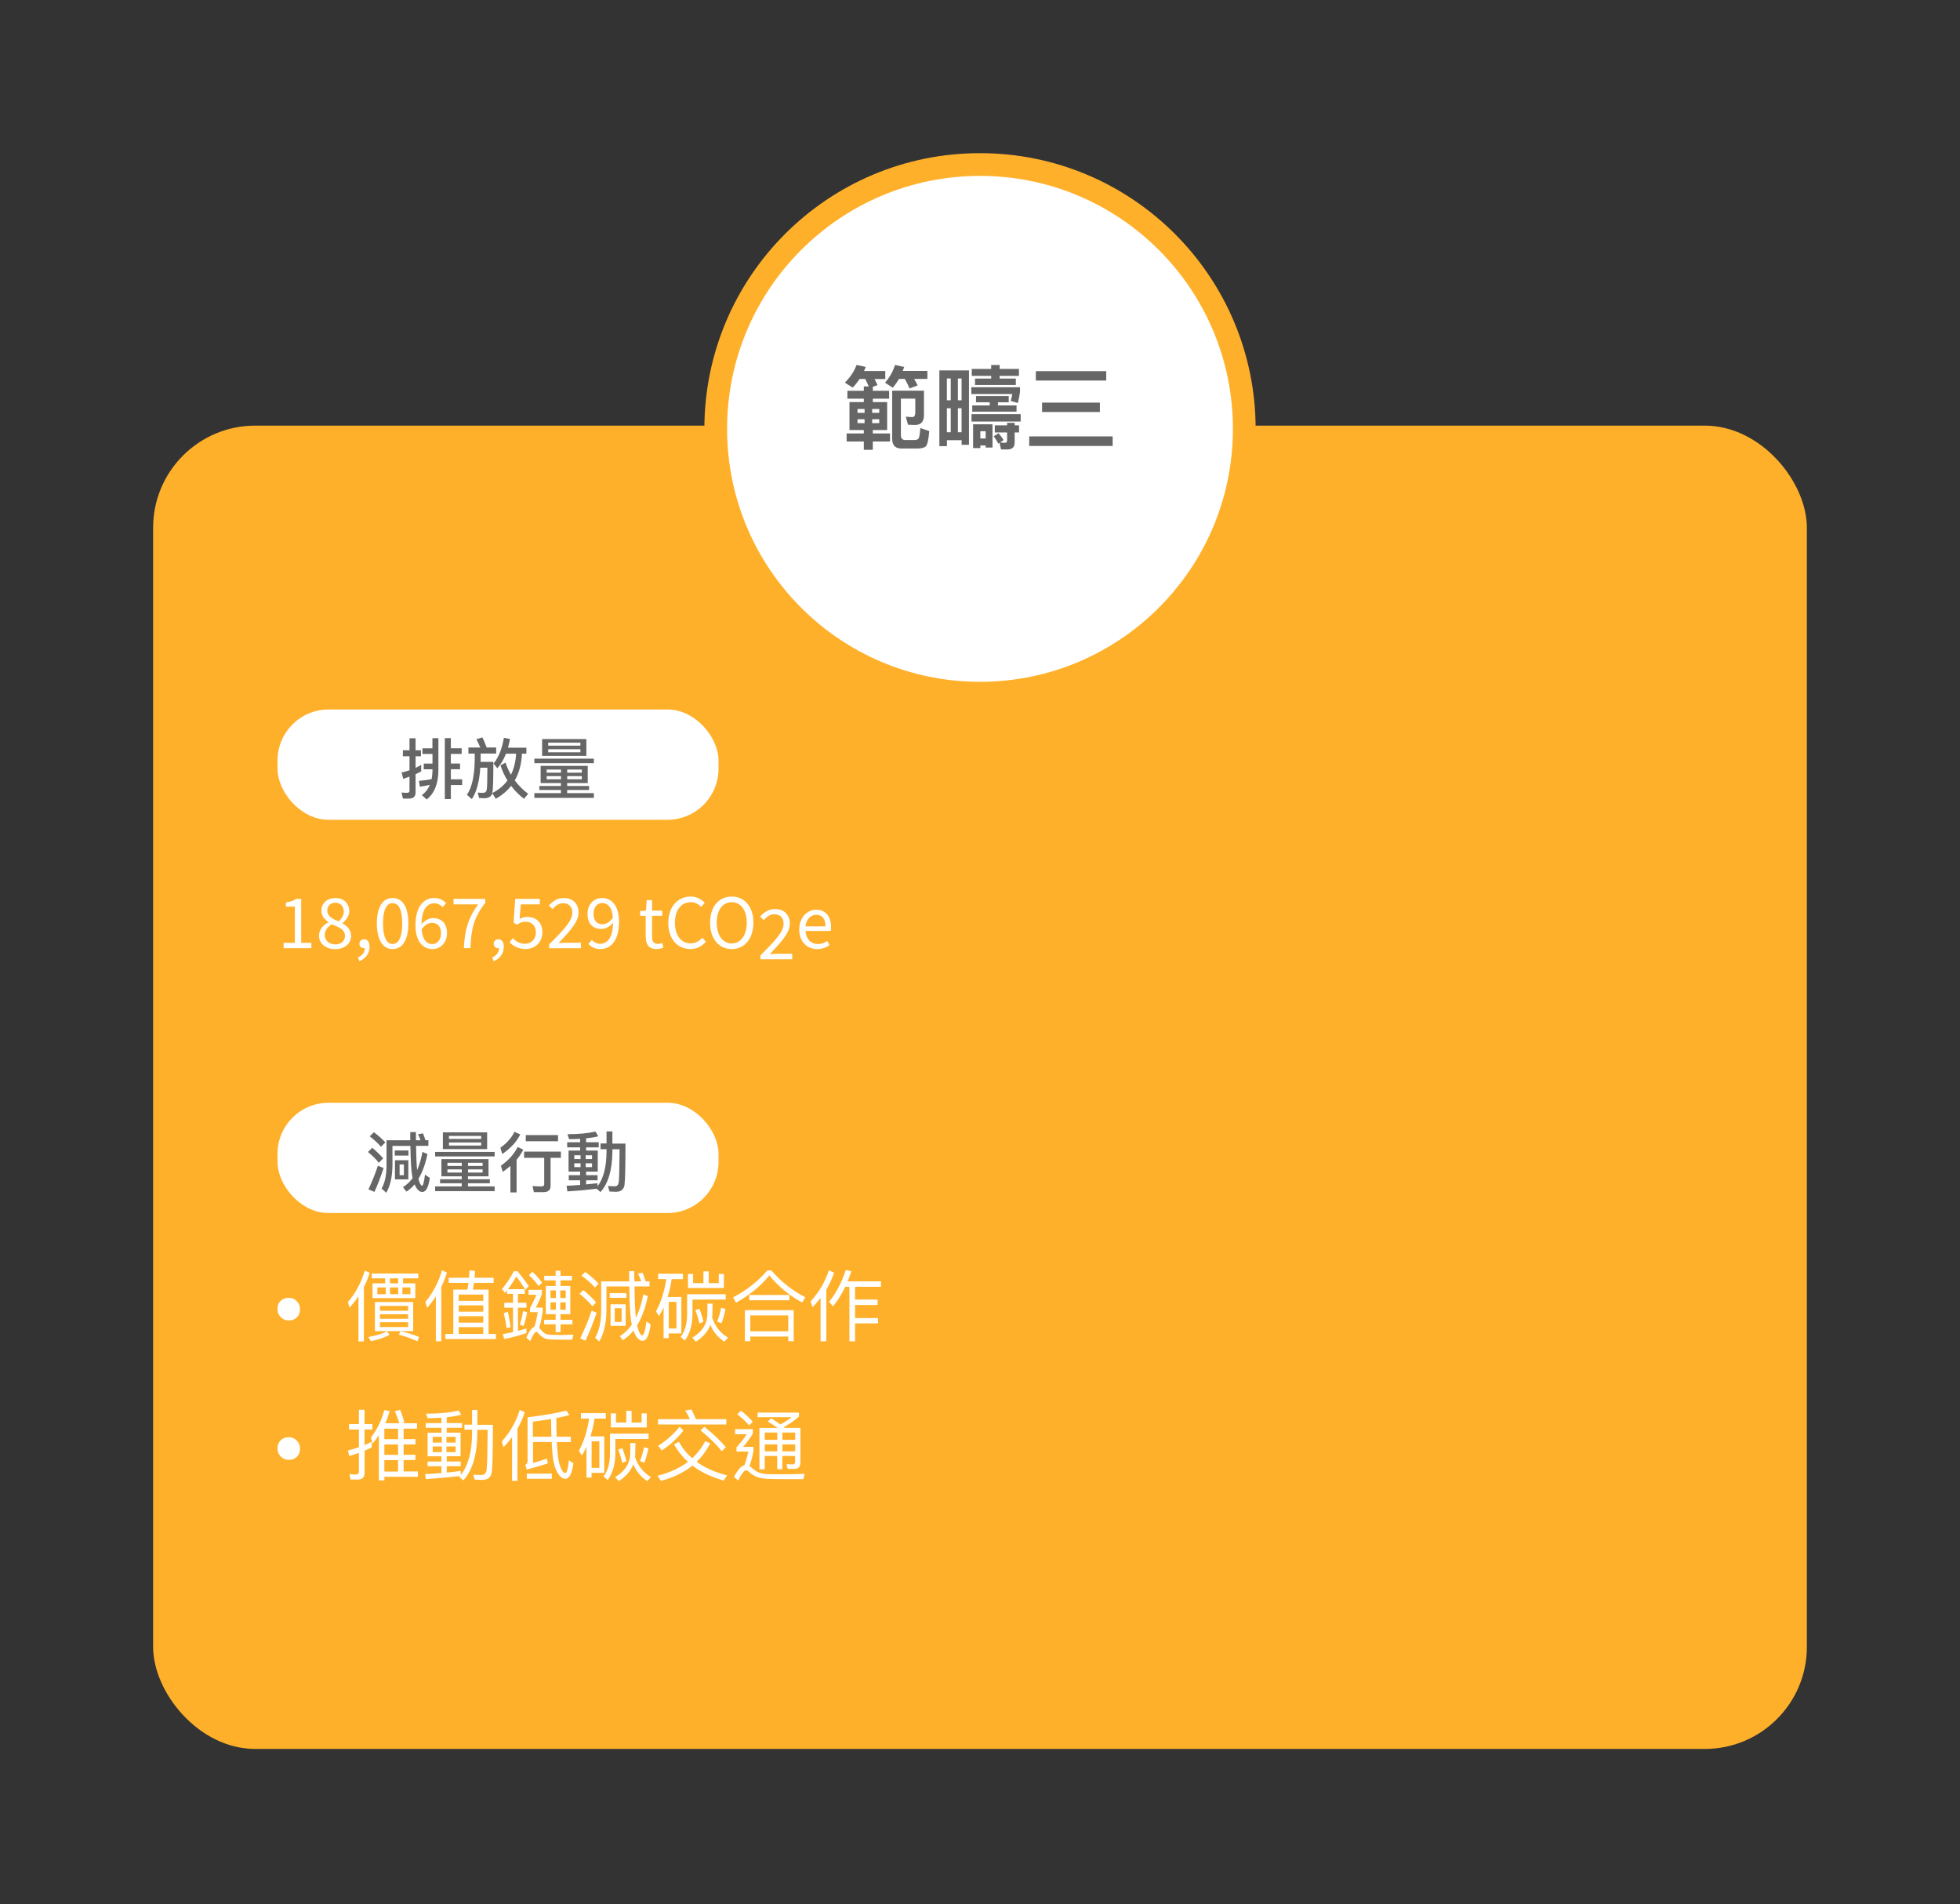
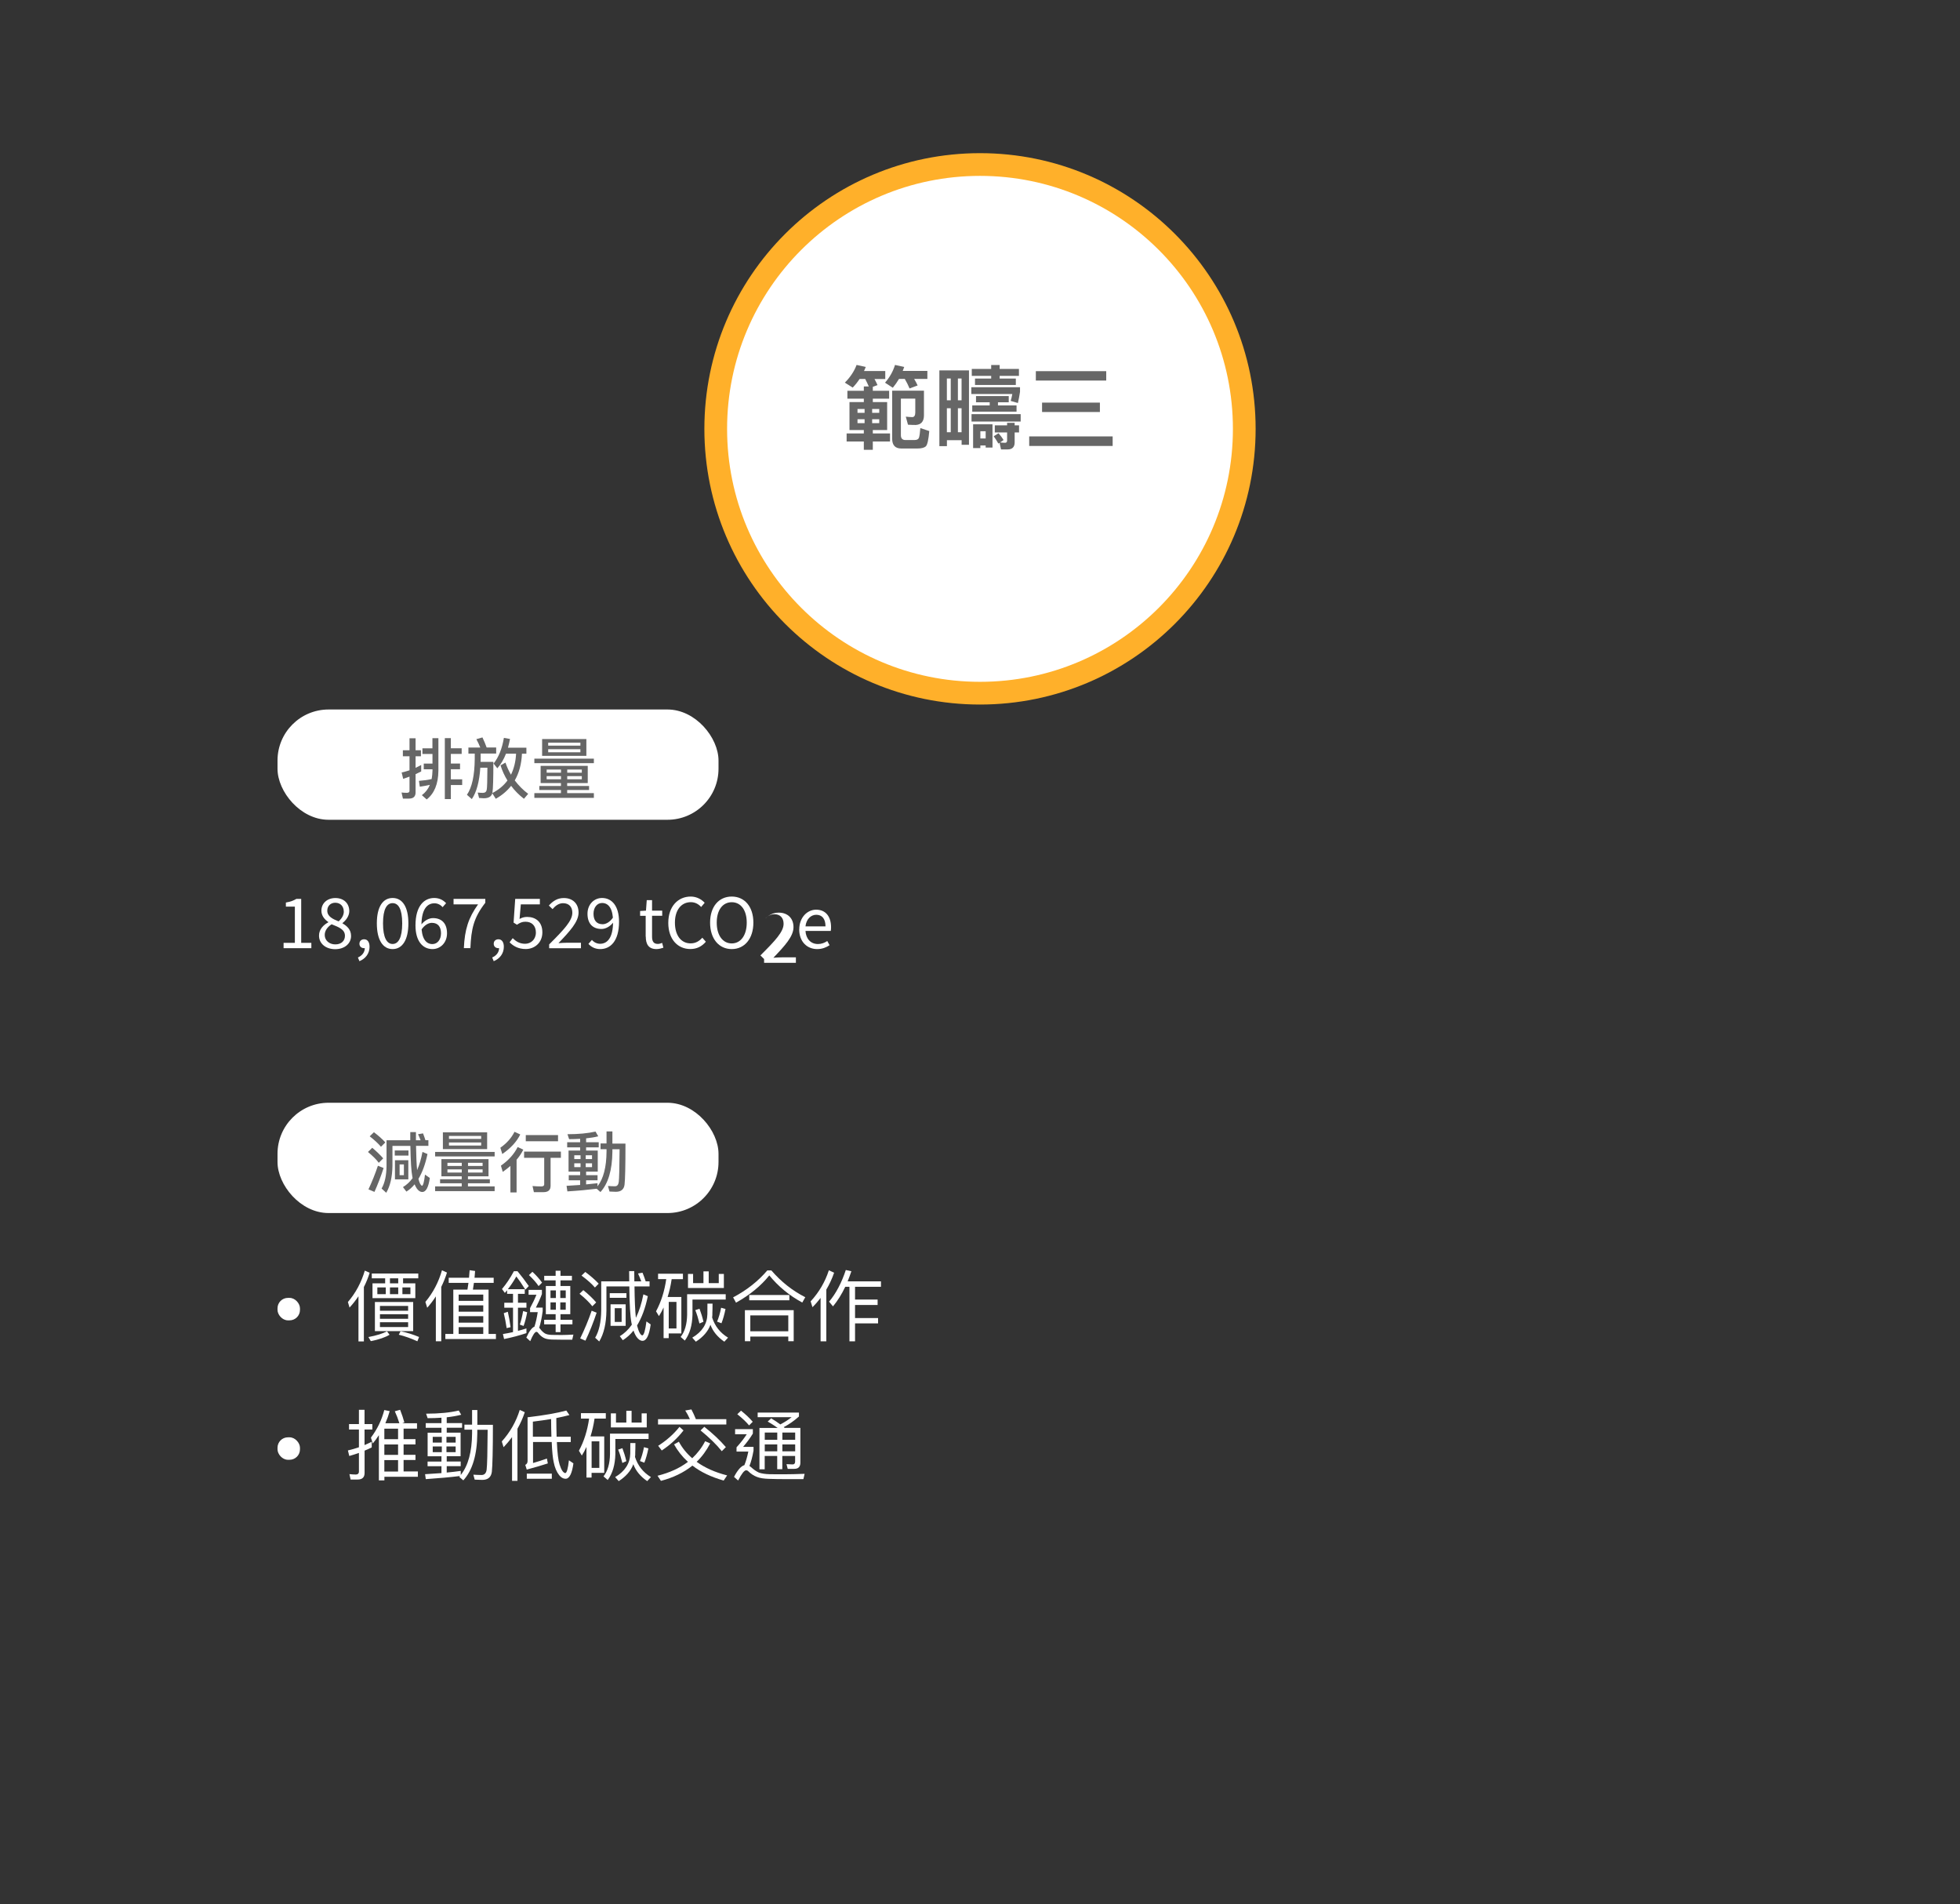
<svg xmlns="http://www.w3.org/2000/svg" id="_圖層_1" data-name="圖層 1" width="384" height="373" viewBox="0 0 384 373">
  <rect x="0" y="0" width="384" height="373" fill="#333333" stroke="none" />
  <g>
-     <rect x="30" y="83.37" width="324" height="259.2" rx="20" ry="20" style="fill: #ffb02a;" />
    <g>
      <circle cx="192" cy="84" r="54" style="fill: #ffb02a;" />
      <circle cx="192" cy="84" r="49.55" style="fill: #fff;" />
    </g>
    <g>
      <rect x="54.37" y="138.97" width="86.4" height="21.6" rx="10" ry="10" style="fill: #fff;" />
      <g>
        <path d="M78.94,156.42l-.27-1.19c.36,.04,.71,.06,1.04,.06s.52-.13,.52-.38v-2.79c-.43,.16-.84,.3-1.24,.43l-.3-1.24c.52-.12,1.04-.26,1.54-.43v-2.75h-1.3v-1.18h1.3v-2.34h1.19v2.34h1.05v1.18h-1.05v2.27c.36-.18,.74-.36,1.1-.56v1.27c-.36,.18-.74,.35-1.1,.52v3.58c0,.8-.43,1.21-1.28,1.21h-1.19Zm5.78-9.86v-1.97h1.17v6.39c-.03,2.57-.79,4.43-2.29,5.61l-.95-.84c.7-.52,1.23-1.19,1.57-2.02-.54,.13-1.19,.25-1.97,.36l-.17-1.14c.98-.08,1.81-.19,2.49-.36,.09-.5,.14-1.04,.16-1.61v-.3h-1.71v-1.11h1.71v-1.89h-1.97v-1.11h1.97Zm3.61-1.97v1.97h2.12v1.11h-2.12v1.89h1.8v1.11h-1.8v1.98h2.22v1.11h-2.22v2.76h-1.18v-11.94h1.18Z" style="fill: #666;" />
        <path d="M94.09,146.41c-.22-.56-.48-1.1-.76-1.63l1.19-.34c.34,.72,.61,1.37,.82,1.97h1.87v1.19h-3.04v1.05c0,.21-.01,.4-.01,.58h2.5c0,3.24-.06,5.25-.18,6-.13,.75-.7,1.13-1.7,1.13-.18,0-.48-.03-.92-.06l-.27-1.06c.38,.04,.71,.06,1.01,.06,.43,0,.69-.21,.76-.62,.08-.41,.12-1.85,.13-4.3h-1.39c-.18,2.72-.73,4.77-1.66,6.14l-.96-.84c1-1.45,1.5-3.8,1.53-7.02v-1.05h-1.24v-1.19h2.33Zm3.35,4.08l-.74-.93c1-1.24,1.67-2.93,2.02-5.03l1.2,.21c-.12,.61-.25,1.18-.4,1.71h3.61v1.18h-.87c-.09,2.02-.56,3.77-1.41,5.23,.74,.98,1.62,1.87,2.63,2.63l-.83,.97c-.98-.76-1.83-1.61-2.51-2.54-.79,1.01-1.79,1.85-3.01,2.54l-.7-1.11c1.24-.63,2.24-1.46,2.99-2.47-.57-.92-1.02-1.9-1.36-2.97l.97-.54c.29,.86,.65,1.65,1.08,2.37,.58-1.18,.92-2.55,1-4.11h-1.98c-.44,1.14-1.01,2.09-1.7,2.86Z" style="fill: #666;" />
        <path d="M116.35,148.6v.88h-11.66v-.88h11.66Zm-1.2,1.41v3.37h-4.03v.57h4.29v.79h-4.29v.61h5.23v.93h-11.66v-.93h5.21v-.61h-4.24v-.79h4.24v-.57h-3.98v-3.37h9.22Zm-.27-5.25v3.29h-8.67v-3.29h8.67Zm-4.97,6.59v-.62h-2.81v.62h2.81Zm0,.67h-2.81v.62h2.81v-.62Zm3.8-5.97v-.58h-6.31v.58h6.31Zm0,.7h-6.31v.6h6.31v-.6Zm-2.58,4.6h2.86v-.62h-2.86v.62Zm2.86,.67h-2.86v.62h2.86v-.62Z" style="fill: #666;" />
      </g>
    </g>
    <g>
      <rect x="54.37" y="216" width="86.4" height="21.6" rx="10" ry="10" style="fill: #fff;" />
      <g>
        <path d="M75.08,226.89l-.87,.87c-.49-.67-1.21-1.37-2.12-2.12l.84-.82c.84,.7,1.55,1.39,2.15,2.07Zm.08,1.88c-.54,1.66-1.14,3.23-1.8,4.69l-1.17-.5c.7-1.5,1.32-3.04,1.85-4.62l1.11,.44Zm.34-5.01l-.86,.86c-.53-.63-1.27-1.32-2.21-2.05l.83-.8c.88,.67,1.63,1.33,2.24,2Zm8.25,2.29c-.41,1.97-1.01,3.59-1.77,4.86,.21,.83,.44,1.27,.7,1.35,.22-.03,.42-.76,.58-2.19l.95,.66c-.26,1.83-.75,2.75-1.48,2.75-.38,0-.73-.22-1.05-.66-.18-.26-.32-.53-.45-.84-.49,.58-1.02,1.06-1.61,1.42l-.67-.88c.72-.44,1.35-1.02,1.89-1.76-.03-.1-.05-.21-.06-.3-.21-1.02-.32-3.03-.38-6.01h-3.51v3.93c-.04,2.18-.44,3.92-1.22,5.25l-.91-.83c.62-1.06,.95-2.53,.97-4.42v-5.04h4.65v-1.59h1.11v1.59h.91c-.16-.43-.32-.82-.5-1.18l.98-.16c.16,.4,.31,.84,.47,1.33h.58v1.11h-2.42c.03,2.05,.1,3.64,.21,4.75,.45-1.02,.8-2.22,1.05-3.56l.98,.41Zm-3.72-.71v1.01h-2.69v-1.01h2.69Zm-.03,1.92v3.74h-2.62v-3.74h2.62Zm-.87,.82h-.84v2.1h.84v-2.1Z" style="fill: #666;" />
        <path d="M96.91,225.63v.88h-11.66v-.88h11.66Zm-1.2,1.41v3.37h-4.03v.57h4.29v.79h-4.29v.61h5.23v.93h-11.66v-.93h5.21v-.61h-4.24v-.79h4.24v-.57h-3.98v-3.37h9.22Zm-.27-5.25v3.29h-8.67v-3.29h8.67Zm-4.97,6.59v-.62h-2.81v.62h2.81Zm0,.67h-2.81v.62h2.81v-.62Zm3.8-5.97v-.58h-6.31v.58h6.31Zm0,.7h-6.31v.6h6.31v-.6Zm-2.58,4.6h2.86v-.62h-2.86v.62Zm2.86,.67h-2.86v.62h2.86v-.62Z" style="fill: #666;" />
        <path d="M101.93,222.21c-.7,1.42-1.87,2.69-3.52,3.83l-.38-1.23c1.26-.89,2.18-1.93,2.77-3.12l1.13,.52Zm.6,2.97c-.35,.7-.79,1.36-1.32,1.98v6.4h-1.21v-5.19c-.47,.4-.96,.79-1.5,1.17l-.36-1.22c1.48-1.04,2.58-2.25,3.28-3.65l1.11,.52Zm7.36,.39v1.21h-2.02v5.49c0,.83-.47,1.24-1.39,1.24h-1.88l-.27-1.2c.6,.05,1.18,.08,1.72,.08,.38,0,.57-.14,.57-.41v-5.2h-3.94v-1.21h7.2Zm-.56-3.24v1.21h-6.32v-1.21h6.32Z" style="fill: #666;" />
        <path d="M119.98,221.64v2.36h2.56c0,4.35-.06,7.04-.18,8.04-.12,.93-.69,1.4-1.71,1.4-.23,0-.65-.03-1.24-.05l-.3-1.09c.52,.04,.98,.06,1.37,.06,.43,0,.67-.29,.75-.86,.08-.65,.13-2.77,.16-6.39h-1.41v.48c-.04,3.6-.82,6.24-2.34,7.9l-.74-.65c-1.68,.21-3.6,.39-5.74,.52l-.16-1.09c.93-.05,1.81-.12,2.66-.17v-.91h-2.23v-1.01h2.23v-.69h-2.27v-4.13h2.27v-.62h-2.54v-1.01h2.54v-.67c-.67,.04-1.4,.07-2.16,.07l-.32-.97c2.18,0,4-.18,5.49-.52l.54,.93c-.7,.18-1.49,.31-2.38,.4v.76h2.47v1.01h-2.47v.62h2.28v4.13h-2.28v.69h2.24v1.01h-2.24v.8c.8-.08,1.54-.16,2.23-.23v.61c1.17-1.5,1.75-3.77,1.77-6.79v-.48h-1.17v-1.13h1.17v-2.36h1.15Zm-6.24,5.39v-.75h-1.23v.75h1.23Zm0,.83h-1.23v.75h1.23v-.75Zm1.01-.83h1.24v-.75h-1.24v.75Zm1.24,.83h-1.24v.75h1.24v-.75Z" style="fill: #666;" />
      </g>
    </g>
    <g>
      <path d="M55.56,184.68h2.21v-7.1h-1.76v-.8c.88-.15,1.52-.39,2.05-.71h.95v8.61h1.99v1.04h-5.44v-1.04Z" style="fill: #fff;" />
      <path d="M62.5,183.25c0-1.25,.91-2.11,1.82-2.59v-.06c-.72-.5-1.35-1.21-1.35-2.23,0-1.48,1.18-2.47,2.73-2.47,1.69,0,2.73,1.07,2.73,2.57,0,1.01-.74,1.88-1.33,2.33v.06c.86,.51,1.68,1.19,1.68,2.48,0,1.45-1.24,2.58-3.11,2.58s-3.17-1.12-3.17-2.65Zm5.08,.04c0-1.25-1.22-1.69-2.61-2.25-.78,.5-1.35,1.22-1.35,2.1,0,1.06,.89,1.84,2.07,1.84s1.89-.69,1.89-1.69Zm-.23-4.76c0-.95-.61-1.71-1.67-1.71-.9,0-1.56,.62-1.56,1.55,0,1.15,1.07,1.64,2.22,2.1,.65-.58,1.02-1.23,1.02-1.94Z" style="fill: #fff;" />
      <path d="M70.11,187.55c.85-.37,1.37-1.04,1.36-1.88l-.13-1.12,.61,.91c-.17,.2-.39,.26-.63,.26-.48,0-.9-.3-.9-.87s.43-.87,.92-.87c.66,0,1.06,.55,1.06,1.46,0,1.31-.76,2.32-1.98,2.83l-.3-.73Z" style="fill: #fff;" />
      <path d="M73.83,180.86c0-3.23,1.17-4.97,3.09-4.97s3.09,1.74,3.09,4.97-1.17,5.04-3.09,5.04-3.09-1.81-3.09-5.04Zm4.97,0c0-2.83-.76-3.96-1.88-3.96s-1.88,1.14-1.88,3.96,.76,4.04,1.88,4.04,1.88-1.21,1.88-4.04Z" style="fill: #fff;" />
      <path d="M81.4,181.26c0-3.88,1.75-5.37,3.67-5.37,1.04,0,1.79,.44,2.33,1.02l-.69,.78c-.39-.47-.98-.76-1.59-.76-1.39,0-2.55,1.1-2.55,4.33,0,2.37,.77,3.66,2.15,3.66,.95,0,1.68-.84,1.68-2.11s-.59-2.05-1.79-2.05c-.63,0-1.41,.38-2.07,1.37l-.04-.98c.61-.81,1.51-1.32,2.33-1.32,1.67,0,2.75,1,2.75,2.98,0,1.85-1.3,3.09-2.85,3.09-1.9,0-3.33-1.54-3.33-4.64Z" style="fill: #fff;" />
      <path d="M93.66,177.14h-4.8v-1.07h6.22v.76c-2.28,2.92-2.76,5.12-2.92,8.88h-1.28c.16-3.64,.89-5.93,2.79-8.58Z" style="fill: #fff;" />
      <path d="M96.42,187.55c.85-.37,1.37-1.04,1.36-1.88l-.13-1.12,.61,.91c-.17,.2-.39,.26-.63,.26-.48,0-.9-.3-.9-.87s.43-.87,.92-.87c.66,0,1.06,.55,1.06,1.46,0,1.31-.76,2.32-1.98,2.83l-.3-.73Z" style="fill: #fff;" />
      <path d="M99.84,184.57l.61-.81c.57,.57,1.3,1.1,2.43,1.1s2.11-.85,2.11-2.2-.81-2.12-2.05-2.12c-.67,0-1.08,.21-1.66,.59l-.66-.42,.32-4.64h4.83v1.07h-3.73l-.25,2.86c.45-.25,.89-.4,1.48-.4,1.64,0,2.99,.94,2.99,3.02s-1.57,3.27-3.25,3.27c-1.55,0-2.5-.65-3.17-1.32Z" style="fill: #fff;" />
      <path d="M107.59,184.98c2.9-2.89,4.54-4.63,4.54-6.19,0-1.1-.6-1.88-1.83-1.88-.81,0-1.5,.51-2.05,1.16l-.72-.7c.81-.89,1.68-1.47,2.93-1.47,1.78,0,2.89,1.13,2.89,2.84,0,1.81-1.66,3.61-3.94,6,.52-.04,1.12-.08,1.62-.08h2.79v1.07h-6.23v-.74Z" style="fill: #fff;" />
      <path d="M115.28,184.88l.69-.78c.39,.47,.98,.76,1.59,.76,1.39,0,2.55-1.1,2.55-4.33,0-2.37-.77-3.66-2.15-3.66-.95,0-1.68,.84-1.68,2.11s.59,2.05,1.79,2.05c.62,0,1.41-.38,2.07-1.37l.04,.98c-.61,.81-1.51,1.32-2.33,1.32-1.67,0-2.75-1-2.75-2.98,0-1.85,1.3-3.09,2.85-3.09,1.9,0,3.33,1.54,3.33,4.64,0,3.88-1.75,5.37-3.68,5.37-1.04,0-1.79-.44-2.32-1.02Z" style="fill: #fff;" />
      <path d="M126.5,183.44v-4.06h-1.09v-.94l1.15-.07,.15-2.06h1.04v2.06h1.99v1.01h-1.99v4.09c0,.9,.29,1.42,1.14,1.42,.26,0,.6-.1,.84-.2l.24,.94c-.41,.14-.9,.27-1.36,.27-1.56,0-2.09-.99-2.09-2.45Z" style="fill: #fff;" />
      <path d="M130.93,180.76c0-3.2,1.89-5.15,4.4-5.15,1.2,0,2.15,.59,2.73,1.22l-.69,.82c-.52-.56-1.18-.94-2.02-.94-1.88,0-3.12,1.54-3.12,4.01s1.19,4.06,3.07,4.06c.95,0,1.67-.41,2.3-1.11l.69,.79c-.78,.91-1.76,1.43-3.04,1.43-2.47,0-4.32-1.91-4.32-5.13Z" style="fill: #fff;" />
      <path d="M139.12,180.72c0-3.18,1.75-5.11,4.24-5.11s4.24,1.94,4.24,5.11-1.75,5.18-4.24,5.18-4.24-2-4.24-5.18Zm7.18,0c0-2.47-1.17-4-2.94-4s-2.94,1.53-2.94,4,1.17,4.07,2.94,4.07,2.94-1.6,2.94-4.07Z" style="fill: #fff;" />
-       <path d="M148.98,187.14c2.9-2.89,4.54-4.63,4.54-6.19,0-1.1-.6-1.88-1.83-1.88-.81,0-1.5,.51-2.05,1.16l-.72-.7c.81-.89,1.68-1.47,2.93-1.47,1.78,0,2.89,1.13,2.89,2.84,0,1.81-1.66,3.61-3.94,6,.52-.04,1.12-.08,1.62-.08h2.79v1.07h-6.23v-.74Z" style="fill: #fff;" />
+       <path d="M148.98,187.14c2.9-2.89,4.54-4.63,4.54-6.19,0-1.1-.6-1.88-1.83-1.88-.81,0-1.5,.51-2.05,1.16c.81-.89,1.68-1.47,2.93-1.47,1.78,0,2.89,1.13,2.89,2.84,0,1.81-1.66,3.61-3.94,6,.52-.04,1.12-.08,1.62-.08h2.79v1.07h-6.23v-.74Z" style="fill: #fff;" />
      <path d="M156.59,182.05c0-2.39,1.61-3.87,3.3-3.87,1.88,0,2.93,1.35,2.93,3.45,0,.26-.02,.53-.06,.71h-4.95c.09,1.56,1.04,2.57,2.44,2.57,.71,0,1.28-.23,1.83-.59l.45,.82c-.64,.42-1.43,.76-2.43,.76-1.96,0-3.52-1.43-3.52-3.85Zm5.14-.6c0-1.47-.66-2.27-1.81-2.27-1.03,0-1.96,.83-2.11,2.27h3.92Z" style="fill: #fff;" />
    </g>
    <g>
      <g>
        <g>
          <path d="M72.42,249.31c-.3,.97-.68,1.91-1.13,2.78v10.66h-1.06v-8.85c-.53,.79-1.12,1.53-1.75,2.22l-.32-1.09c1.53-1.78,2.63-3.84,3.31-6.15l.95,.42Zm3.9,12.13c-.85,.51-2.07,.94-3.67,1.25l-.47-.8c1.6-.3,2.81-.68,3.64-1.13l.5,.68Zm5.63-11.99v.94h-2.98v.98h2.4v2.9h-8.39v-2.9h2.48v-.98h-2.62v-.94h9.1Zm-1,5.58v5.7h-7.5v-5.7h7.5Zm-5.37-2.86h-1.65v1.32h1.65v-1.32Zm4.38,4.57v-.95h-5.52v.95h5.52Zm0,1.57v-.89h-5.52v.89h5.52Zm0,.68h-5.52v.94h5.52v-.94Zm-1.94-8.6h-1.62v.98h1.62v-.98Zm0,1.78h-1.62v1.32h1.62v-1.32Zm4.08,9.72l-.33,.83c-1.18-.54-2.39-.98-3.64-1.29l.35-.68c1.25,.26,2.46,.64,3.63,1.13Zm-1.69-9.72h-1.57v1.32h1.57v-1.32Z" style="fill: #fff;" />
          <path d="M83.7,256.16l-.36-1.15c1.5-1.8,2.59-3.87,3.25-6.2l.98,.45c-.3,.98-.68,1.92-1.12,2.81v10.65h-1.06v-8.79c-.51,.79-1.07,1.53-1.69,2.22Zm9.38-7.21c-.03,.45-.08,.91-.11,1.33h3.75v1h-3.87c-.06,.45-.14,.89-.2,1.32h3.07v8.68h1.44v1h-9.91v-1h1.56v-8.68h2.77c.06-.44,.14-.88,.2-1.32h-3.87v-1h3.98c.05-.5,.09-1,.12-1.48l1.07,.15Zm1.6,5.85v-1.23h-4.82v1.23h4.82Zm0,2.12v-1.24h-4.82v1.24h4.82Zm0,2.15v-1.27h-4.82v1.27h4.82Zm0,2.21v-1.33h-4.82v1.33h4.82Z" style="fill: #fff;" />
          <path d="M99.35,253.43v-.71l-.44,.53-.56-.77c.85-1,1.62-2.15,2.33-3.48h.71c.76,.91,1.5,1.88,2.21,2.9l-.67,.71c-.68-1.09-1.27-1.95-1.77-2.59-.51,.91-1.06,1.74-1.66,2.5h3.31v.91h-1.33v1.74h1.66v.97h-1.66v4.54c.57-.15,1.13-.3,1.66-.48v.92c-1.35,.45-2.81,.85-4.38,1.16l-.23-.98c.67-.11,1.33-.23,1.98-.38v-4.78h-1.71v-.97h1.71v-1.74h-1.17Zm.68,6.53l-.77,.18c-.15-1.03-.33-2-.56-2.93l.79-.27c.21,.88,.39,1.89,.54,3.02Zm3.25-2.93c-.18,1.03-.42,1.92-.7,2.69l-.74-.27c.24-.7,.47-1.57,.65-2.65l.79,.23Zm2.89-4.38v.82c-.33,.89-.73,1.77-1.18,2.65h1.33v.71c-.18,1.32-.41,2.4-.68,3.25,.04,.04,.09,.09,.14,.15,.3,.42,.64,.74,.98,.95,.32,.18,.77,.27,1.35,.29,.56,0,1.19,.02,1.89,.02,.61,0,1.38-.03,2.34-.08l-.23,1h-1.97c-.79,0-1.47-.01-2.04-.03-.7-.03-1.24-.14-1.6-.35-.42-.23-.8-.57-1.15-1.04-.09-.09-.17-.12-.26-.12-.29,0-.7,.6-1.21,1.83l-.76-.7c.54-1.21,1.07-1.94,1.59-2.15,.27-.85,.48-1.78,.64-2.84h-1.5v-.79c.48-.89,.91-1.77,1.25-2.62h-1.54v-.95h2.6Zm.03-1.42l-.68,.68c-.45-.68-1.09-1.39-1.89-2.15l.68-.65c.76,.7,1.38,1.41,1.89,2.12Zm2.66-1.33v-1h.95v1h2.24v.89h-2.24v1.1h1.92v5.52h-1.92v1.1h2.34v.89h-2.34v1.53h-.95v-1.53h-2.25v-.89h2.25v-1.1h-1.92v-5.52h1.92v-1.1h-2.24v-.89h2.24Zm.05,4.35v-1.5h-1.06v1.5h1.06Zm0,.85h-1.06v1.44h1.06v-1.44Zm.86-.85h1.07v-1.5h-1.07v1.5Zm1.07,.85h-1.07v1.44h1.07v-1.44Z" style="fill: #fff;" />
          <path d="M116.81,255.1l-.76,.76c-.6-.77-1.45-1.59-2.51-2.45l.74-.71c1,.8,1.83,1.6,2.52,2.4Zm.08,2.03c-.65,1.94-1.38,3.77-2.19,5.47l-1.03-.44c.86-1.77,1.62-3.58,2.25-5.43l.97,.39Zm.41-5.7l-.74,.76c-.63-.73-1.51-1.51-2.63-2.34l.74-.71c1.04,.77,1.92,1.54,2.63,2.3Zm9.62,2.46c-.48,2.33-1.19,4.23-2.1,5.72,0,.03,0,.04,.01,.08,.3,1.18,.64,1.8,1,1.88,.32-.03,.59-.95,.82-2.74l.83,.59c-.29,2.13-.82,3.21-1.6,3.21-.42,0-.8-.26-1.17-.77-.24-.36-.44-.77-.59-1.24-.63,.79-1.33,1.41-2.1,1.89l-.59-.79c.91-.54,1.69-1.29,2.36-2.25-.03-.12-.06-.26-.08-.38-.24-1.24-.38-3.61-.41-7.11h-4.49v4.73c-.03,2.51-.5,4.54-1.41,6.05l-.8-.73c.76-1.27,1.16-3.05,1.19-5.32v-5.73h5.49c-.02-.65-.02-1.32-.02-2h1c0,.7,0,1.36,.02,2h1.35c-.2-.56-.41-1.07-.63-1.54l.88-.15c.21,.5,.42,1.06,.62,1.69h.76v1h-2.95c.03,2.71,.12,4.76,.27,6.15,.63-1.29,1.13-2.81,1.47-4.6l.88,.36Zm-4.19-.59v.91h-3.27v-.91h3.27Zm-.15,2.18v4.22h-2.96v-4.22h2.96Zm-.79,.76h-1.35v2.69h1.35v-2.69Z" style="fill: #fff;" />
          <path d="M128.93,250.55v-1.06h4.87v1.06h-2.21c-.18,1.25-.45,2.42-.79,3.49h2.69v7.14h-2.48v.92h-1v-6c-.27,.59-.57,1.15-.91,1.69l-.57-.94c1-1.85,1.66-3.95,2-6.31h-1.6Zm3.6,9.66v-5.2h-1.51v5.2h1.51Zm9.66-5.66h-6.52v2.96c-.05,2.1-.54,3.79-1.5,5.07l-.82-.71c.82-1.04,1.24-2.5,1.27-4.35v-4.02h7.56v1.06Zm-1.38-5.02h1.01v2.75h-7.03v-2.75h1v1.8h2.03v-2.3h1.03v2.3h1.97v-1.8Zm-1.24,7.86c0,.23-.02,.45-.05,.67,.54,1.69,1.57,3.01,3.12,3.95l-.73,.79c-1.33-.91-2.24-2.01-2.72-3.31-.48,1.3-1.44,2.4-2.86,3.31l-.7-.79c1.94-1.15,2.92-2.69,2.96-4.6,0-.73,.01-1.41,.01-2.07h1c0,.7-.01,1.38-.04,2.06Zm-1.74,1.5l-.79,.35c-.24-.98-.51-1.86-.82-2.62l.83-.27c.3,.79,.56,1.63,.77,2.54Zm4.31-2.5c-.21,1.06-.47,1.98-.79,2.8l-.86-.32c.3-.71,.58-1.62,.79-2.72l.86,.24Z" style="fill: #fff;" />
          <path d="M151.12,248.84c1.92,2.22,4.14,3.98,6.65,5.25l-.59,1.04c-2.53-1.36-4.67-3.13-6.46-5.31-1.65,2.06-3.83,3.83-6.52,5.34l-.57-1.04c2.69-1.42,4.91-3.18,6.7-5.28h.79Zm4.38,13.87h-1.06v-.91h-7.44v.91h-1.06v-6.09h9.56v6.09Zm-.85-9.06v1.04h-7.86v-1.04h7.86Zm-.21,7.11v-3.11h-7.44v3.11h7.44Z" style="fill: #fff;" />
          <path d="M159.18,256.05l-.36-1.15c1.63-1.77,2.83-3.8,3.57-6.09l1.03,.48c-.41,1.18-.92,2.28-1.53,3.31v10.13h-1.12v-8.5c-.48,.63-1.01,1.24-1.59,1.81Zm4.02-.17l-.77-.92c1.33-1.57,2.43-3.64,3.28-6.2l1.09,.24c-.24,.7-.48,1.36-.73,1.98h6.53v1.07h-5.08v2.5h4.42v1.06h-4.42v2.56h4.51v1.04h-4.51v3.52h-1.1v-10.68h-.82c-.7,1.47-1.5,2.74-2.4,3.83Z" style="fill: #fff;" />
        </g>
        <rect x="54.37" y="254.22" width="4.4" height="4.4" rx="2.04" ry="2.04" style="fill: #fff;" />
      </g>
      <g>
        <g>
          <path d="M72.84,283.5c-.45,.23-.92,.44-1.41,.64v4.37c0,.85-.45,1.29-1.35,1.29h-1.39l-.23-1.06c.42,.04,.85,.08,1.24,.08s.62-.2,.62-.59v-3.64c-.62,.21-1.26,.42-1.89,.6l-.27-1.09c.74-.17,1.47-.38,2.16-.62v-3.48h-1.94v-1.06h1.94v-2.8h1.1v2.8h1.53v1.06h-1.53v3.05c.48-.21,.95-.42,1.41-.65v1.1Zm2.46,6.47h-1.07v-8.86c-.36,.57-.77,1.12-1.2,1.63l-.36-1.15c1.24-1.63,2.1-3.43,2.62-5.4l1.06,.21c-.23,.82-.51,1.6-.85,2.37h2.74c-.24-.8-.54-1.59-.89-2.34l1.04-.29c.36,.91,.63,1.72,.83,2.48l-.41,.15h2.89v1.06h-2.63v2.06h2.33v1.03h-2.33v2.04h2.33v1.01h-2.33v2.25h2.8v1.04h-6.56v.7Zm0-10.13v2.06h2.69v-2.06h-2.69Zm0,5.13h2.69v-2.04h-2.69v2.04Zm0,3.27h2.69v-2.25h-2.69v2.25Z" style="fill: #fff;" />
          <path d="M93.52,276.21v2.87h3.05c0,4.97-.08,8.04-.21,9.22-.14,1.04-.76,1.57-1.88,1.57-.29,0-.79-.02-1.48-.05l-.26-.97c.6,.03,1.15,.06,1.6,.06,.57,0,.91-.35,1-1.04,.11-.85,.17-3.46,.2-7.82h-2.03v.73c-.03,4.17-.95,7.24-2.74,9.18l-.79-.68c.05-.06,.09-.11,.14-.17-1.97,.24-4.2,.44-6.7,.61l-.14-.97c1.12-.06,2.19-.14,3.21-.21v-1.35h-2.72v-.91h2.72v-1.04h-2.71v-4.61h2.71v-.97h-3.08v-.91h3.08v-1.06c-.85,.06-1.75,.09-2.71,.09l-.3-.88c2.57,0,4.7-.21,6.4-.62l.48,.83c-.82,.21-1.77,.38-2.84,.5v1.13h3.01v.91h-3.01v.97h2.72v4.61h-2.72v1.04h2.74v.91h-2.74v1.25c.98-.09,1.91-.2,2.75-.32v.8c1.45-1.82,2.19-4.52,2.22-8.15v-.73h-1.5v-.98h1.5v-2.87h1.01Zm-6.96,6.35v-1.12h-1.78v1.12h1.78Zm0,.76h-1.78v1.12h1.78v-1.12Zm.91-.76h1.8v-1.12h-1.8v1.12Zm1.8,.76h-1.8v1.12h1.8v-1.12Z" style="fill: #fff;" />
          <path d="M102.82,276.6c-.38,1.15-.86,2.22-1.44,3.25v10.21h-1.06v-8.57c-.51,.7-1.06,1.35-1.66,1.98l-.35-1.13c1.62-1.8,2.8-3.86,3.52-6.18l.98,.45Zm1.59,9.97c.94-.27,1.86-.56,2.74-.88l.18,.95c-1.18,.39-2.56,.79-4.13,1.21l-.29-.92c.3-.14,.45-.39,.45-.76v-8.56c3.27-.39,5.79-.83,7.59-1.32l.61,.88c-.73,.2-1.59,.39-2.57,.59,0,1.36,.03,2.58,.06,3.66h2.77v1.04h-2.72c.09,2.13,.27,3.6,.53,4.39,.33,1.06,.7,1.63,1.12,1.69,.29-.03,.53-.88,.71-2.51l.88,.6c-.27,2.01-.79,3.02-1.54,3.02-.45,0-.88-.24-1.25-.71-.5-.63-.86-1.47-1.07-2.53-.18-.8-.32-2.12-.39-3.96h-3.66v4.1Zm3.7,2.07v1.01h-4.9v-1.01h4.9Zm-.14-10.69c-1.07,.18-2.27,.35-3.57,.51v2.96h3.63c-.03-1.04-.06-2.21-.06-3.48Z" style="fill: #fff;" />
          <path d="M113.82,277.86v-1.06h4.87v1.06h-2.21c-.18,1.25-.45,2.42-.79,3.49h2.69v7.14h-2.48v.92h-1v-6c-.27,.59-.57,1.15-.91,1.69l-.57-.94c1-1.84,1.66-3.95,2-6.3h-1.6Zm3.6,9.66v-5.2h-1.51v5.2h1.51Zm9.66-5.66h-6.52v2.96c-.05,2.1-.54,3.79-1.5,5.07l-.82-.71c.82-1.04,1.24-2.5,1.27-4.35v-4.02h7.56v1.06Zm-1.38-5.02h1.01v2.75h-7.03v-2.75h1v1.8h2.03v-2.3h1.03v2.3h1.97v-1.8Zm-1.24,7.86c0,.23-.02,.45-.05,.67,.54,1.69,1.57,3.01,3.12,3.95l-.73,.79c-1.33-.91-2.24-2.01-2.72-3.31-.48,1.3-1.44,2.4-2.86,3.31l-.7-.79c1.94-1.15,2.92-2.69,2.96-4.6,0-.73,.01-1.41,.01-2.07h1c0,.7-.01,1.38-.04,2.06Zm-1.74,1.5l-.79,.35c-.24-.98-.51-1.86-.82-2.62l.83-.27c.3,.79,.56,1.63,.77,2.54Zm4.31-2.5c-.21,1.06-.47,1.98-.79,2.8l-.86-.32c.3-.71,.58-1.62,.79-2.72l.86,.24Z" style="fill: #fff;" />
          <path d="M139.14,282.73c-.73,1.39-1.6,2.59-2.65,3.6,1.63,1.18,3.61,2.06,5.97,2.66l-.68,1.01c-2.45-.7-4.49-1.66-6.12-2.93-1.69,1.36-3.75,2.36-6.17,2.99l-.67-1c2.39-.6,4.37-1.51,5.96-2.72-1.1-1-2.01-2.15-2.72-3.42l.94-.53c.67,1.24,1.54,2.31,2.62,3.24,1.03-.97,1.88-2.07,2.53-3.34l1,.44Zm-3.98-4.76c-.27-.62-.57-1.18-.91-1.69l1.21-.21c.3,.57,.6,1.21,.88,1.91h5.96v1.04h-13.38v-1.04h6.25Zm-1.25,2.21c-1.15,1.5-2.57,2.81-4.26,3.93l-.7-.92c1.65-1.06,3.04-2.28,4.17-3.71l.79,.7Zm8.3,3.27l-.8,.8c-1-1.27-2.39-2.62-4.16-4.07l.74-.71c1.68,1.33,3.08,2.65,4.22,3.98Z" style="fill: #fff;" />
          <path d="M147.5,279.94v.86c-.54,.89-1.18,1.75-1.91,2.6h2.04v.73c-.21,1.21-.48,2.21-.8,3.01,.12,.08,.26,.18,.39,.3,.48,.44,.97,.77,1.47,1,.51,.18,1.21,.29,2.1,.32,.83,0,1.78,.01,2.87,.01,1.03,0,2.34-.03,3.98-.09l-.24,1.04h-3.6c-1.16,0-2.19-.02-3.08-.05-1.06-.03-1.86-.15-2.42-.38-.64-.24-1.21-.63-1.74-1.15-.12-.11-.26-.15-.38-.15-.36,0-.89,.67-1.57,2l-.8-.71c.71-1.36,1.39-2.12,2.03-2.3,.32-.79,.57-1.68,.77-2.66h-2.31v-.83c.79-.86,1.45-1.71,2-2.56h-2.28v-1h3.49Zm-.03-1.45l-.71,.71c-.56-.68-1.33-1.41-2.31-2.19l.73-.7c.91,.73,1.68,1.45,2.3,2.18Zm5.41,.51c.8-.41,1.54-.88,2.21-1.41h-6.65v-.91h8.09v.77c-.91,.82-1.89,1.51-2.98,2.09,.08,.06,.14,.11,.18,.15h3.08v6.8c0,.82-.41,1.22-1.21,1.22h-1.27l-.24-.92,1.21,.05c.32,0,.48-.2,.48-.56v-1.1h-2.51v2.6h-1v-2.6h-2.45v2.62h-1.03v-8.1h3.58c-.57-.41-1.22-.83-1.96-1.26l.68-.63c.67,.41,1.27,.8,1.78,1.19Zm-.6,1.6h-2.45v1.42h2.45v-1.42Zm-2.45,3.67h2.45v-1.35h-2.45v1.35Zm5.96-3.67h-2.51v1.42h2.51v-1.42Zm-2.51,3.67h2.51v-1.35h-2.51v1.35Z" style="fill: #fff;" />
        </g>
        <rect x="54.37" y="281.53" width="4.4" height="4.4" rx="2.04" ry="2.04" style="fill: #fff;" />
      </g>
    </g>
  </g>
  <g>
    <path d="M167.07,75.92l-1.55-.97c1.08-1.08,1.85-2.25,2.3-3.47l1.8,.4c-.11,.27-.23,.54-.34,.79h4.16v1.57h-2.11c.23,.41,.43,.81,.59,1.19l-.92,.34v.77h3.2v1.55h-3.2v.67h2.81v5.47h-2.81v.67h3.37v1.58h-3.37v1.62h-1.76v-1.62h-3.37v-1.58h3.37v-.67h-2.81v-5.47h2.81v-.67h-3.22v-1.55h3.22v-.85h.97c-.22-.5-.45-.99-.7-1.46h-1.1c-.4,.61-.85,1.17-1.35,1.69Zm2.32,4.95v-.76h-1.39v.76h1.39Zm0,1.24h-1.39v.77h1.39v-.77Zm1.48-1.24h1.39v-.76h-1.39v.76Zm1.39,1.24h-1.39v.77h1.39v-.77Zm2.66-6.16l-1.53-.99c.94-1.08,1.58-2.25,1.96-3.48l1.8,.4c-.09,.25-.18,.52-.29,.77h4.83v1.57h-2.59c.27,.45,.5,.88,.68,1.28l-1.58,.59c-.27-.65-.58-1.26-.94-1.87h-1.13c-.36,.61-.77,1.19-1.21,1.73Zm1.58,2.12v7.18c0,.61,.29,.94,.88,.94h1.8c.47,0,.76-.16,.86-.45,.11-.31,.2-.94,.27-1.89l1.75,.58c-.14,1.66-.36,2.65-.65,2.97-.29,.29-.85,.45-1.67,.45h-3.15c-1.21,0-1.8-.65-1.8-1.93v-9.4h6.23v4.88c-.02,1.15-.54,1.76-1.58,1.84-.54,0-1.06-.02-1.55-.05l-.43-1.58c.5,.05,.92,.09,1.28,.09s.58-.31,.58-.88v-2.74h-2.81Z" style="fill: #666;" />
    <path d="M189.84,87.12h-1.44v-.9h-2.88v1.17h-1.48v-14.84h5.8v14.57Zm-3.57-8.71v-4.27h-.76v4.27h.76Zm0,6.25v-4.7h-.76v4.7h.76Zm1.4-6.25h.72v-4.27h-.72v4.27Zm.72,6.25v-4.7h-.72v4.7h.72Zm11.45-8.82v.92c-.11,.72-.25,1.46-.41,2.18l-1.42-.41c.13-.4,.23-.85,.32-1.35h-8.03v-1.33h9.54Zm.13,5.28v1.44h-9.63v-1.44h9.63Zm-5.78-8.86v-.76h1.66v.76h3.78v1.37h-3.78v.52h3.17v1.26h-8v-1.26h3.17v-.52h-3.8v-1.37h3.8Zm-2.97,6.54v-1.22h6.41v1.22h-2.11v.61h3.64v1.22h-8.68v-1.22h3.42v-.61h-2.68Zm3.22,8.86h-1.33v-.41h-1.04v.52h-1.42v-4.66h3.8v4.56Zm-1.33-1.78v-1.41h-1.04v1.41h1.04Zm3.51,.31l-.68,.47c.34,.04,.67,.07,.99,.07,.25,0,.38-.16,.38-.45v-1.58h-2.41v-1.39h2.41v-.49h1.48v.49h.86v1.39h-.86v1.96c0,.9-.47,1.37-1.37,1.37h-1.3l-.29-1.3-.23,.16c-.23-.43-.54-.92-.92-1.44l.95-.59c.43,.49,.76,.94,.99,1.33Z" style="fill: #666;" />
    <path d="M217.99,85.48v1.87h-16.35v-1.87h16.35Zm-1.26-12.78v1.84h-13.79v-1.84h13.79Zm-1.24,6.16v1.84h-11.33v-1.84h11.33Z" style="fill: #666;" />
  </g>
</svg>